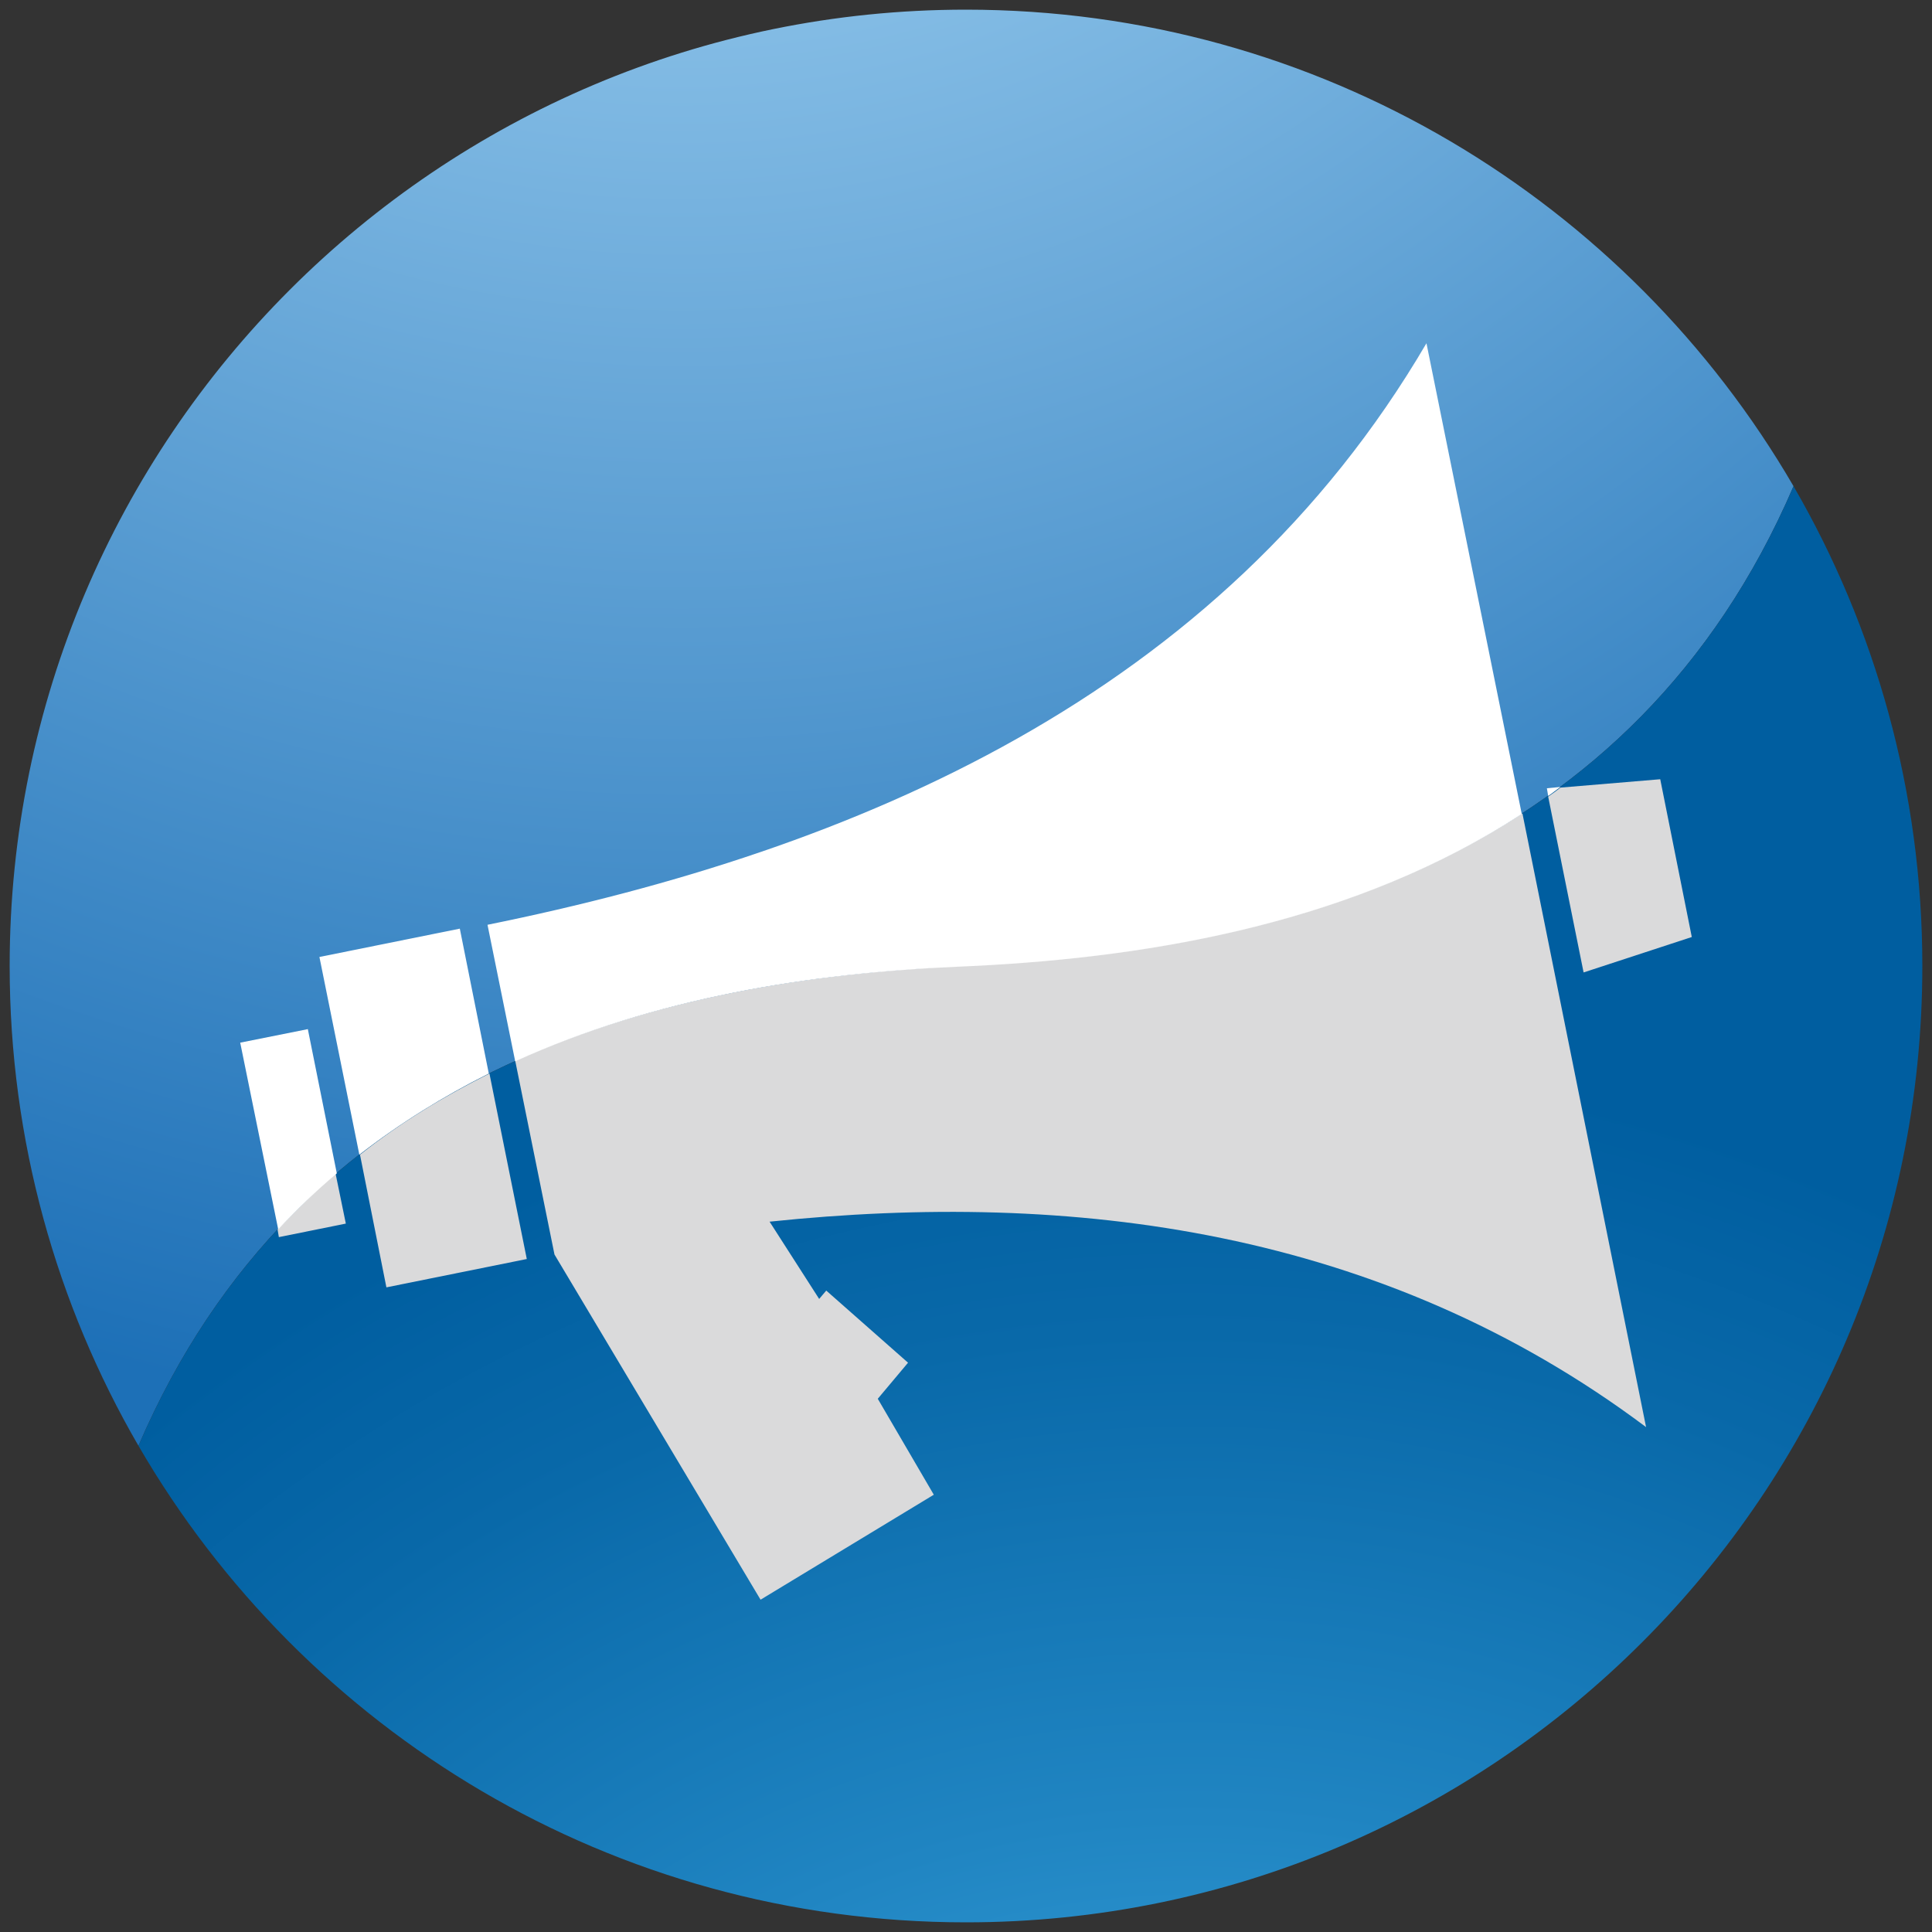
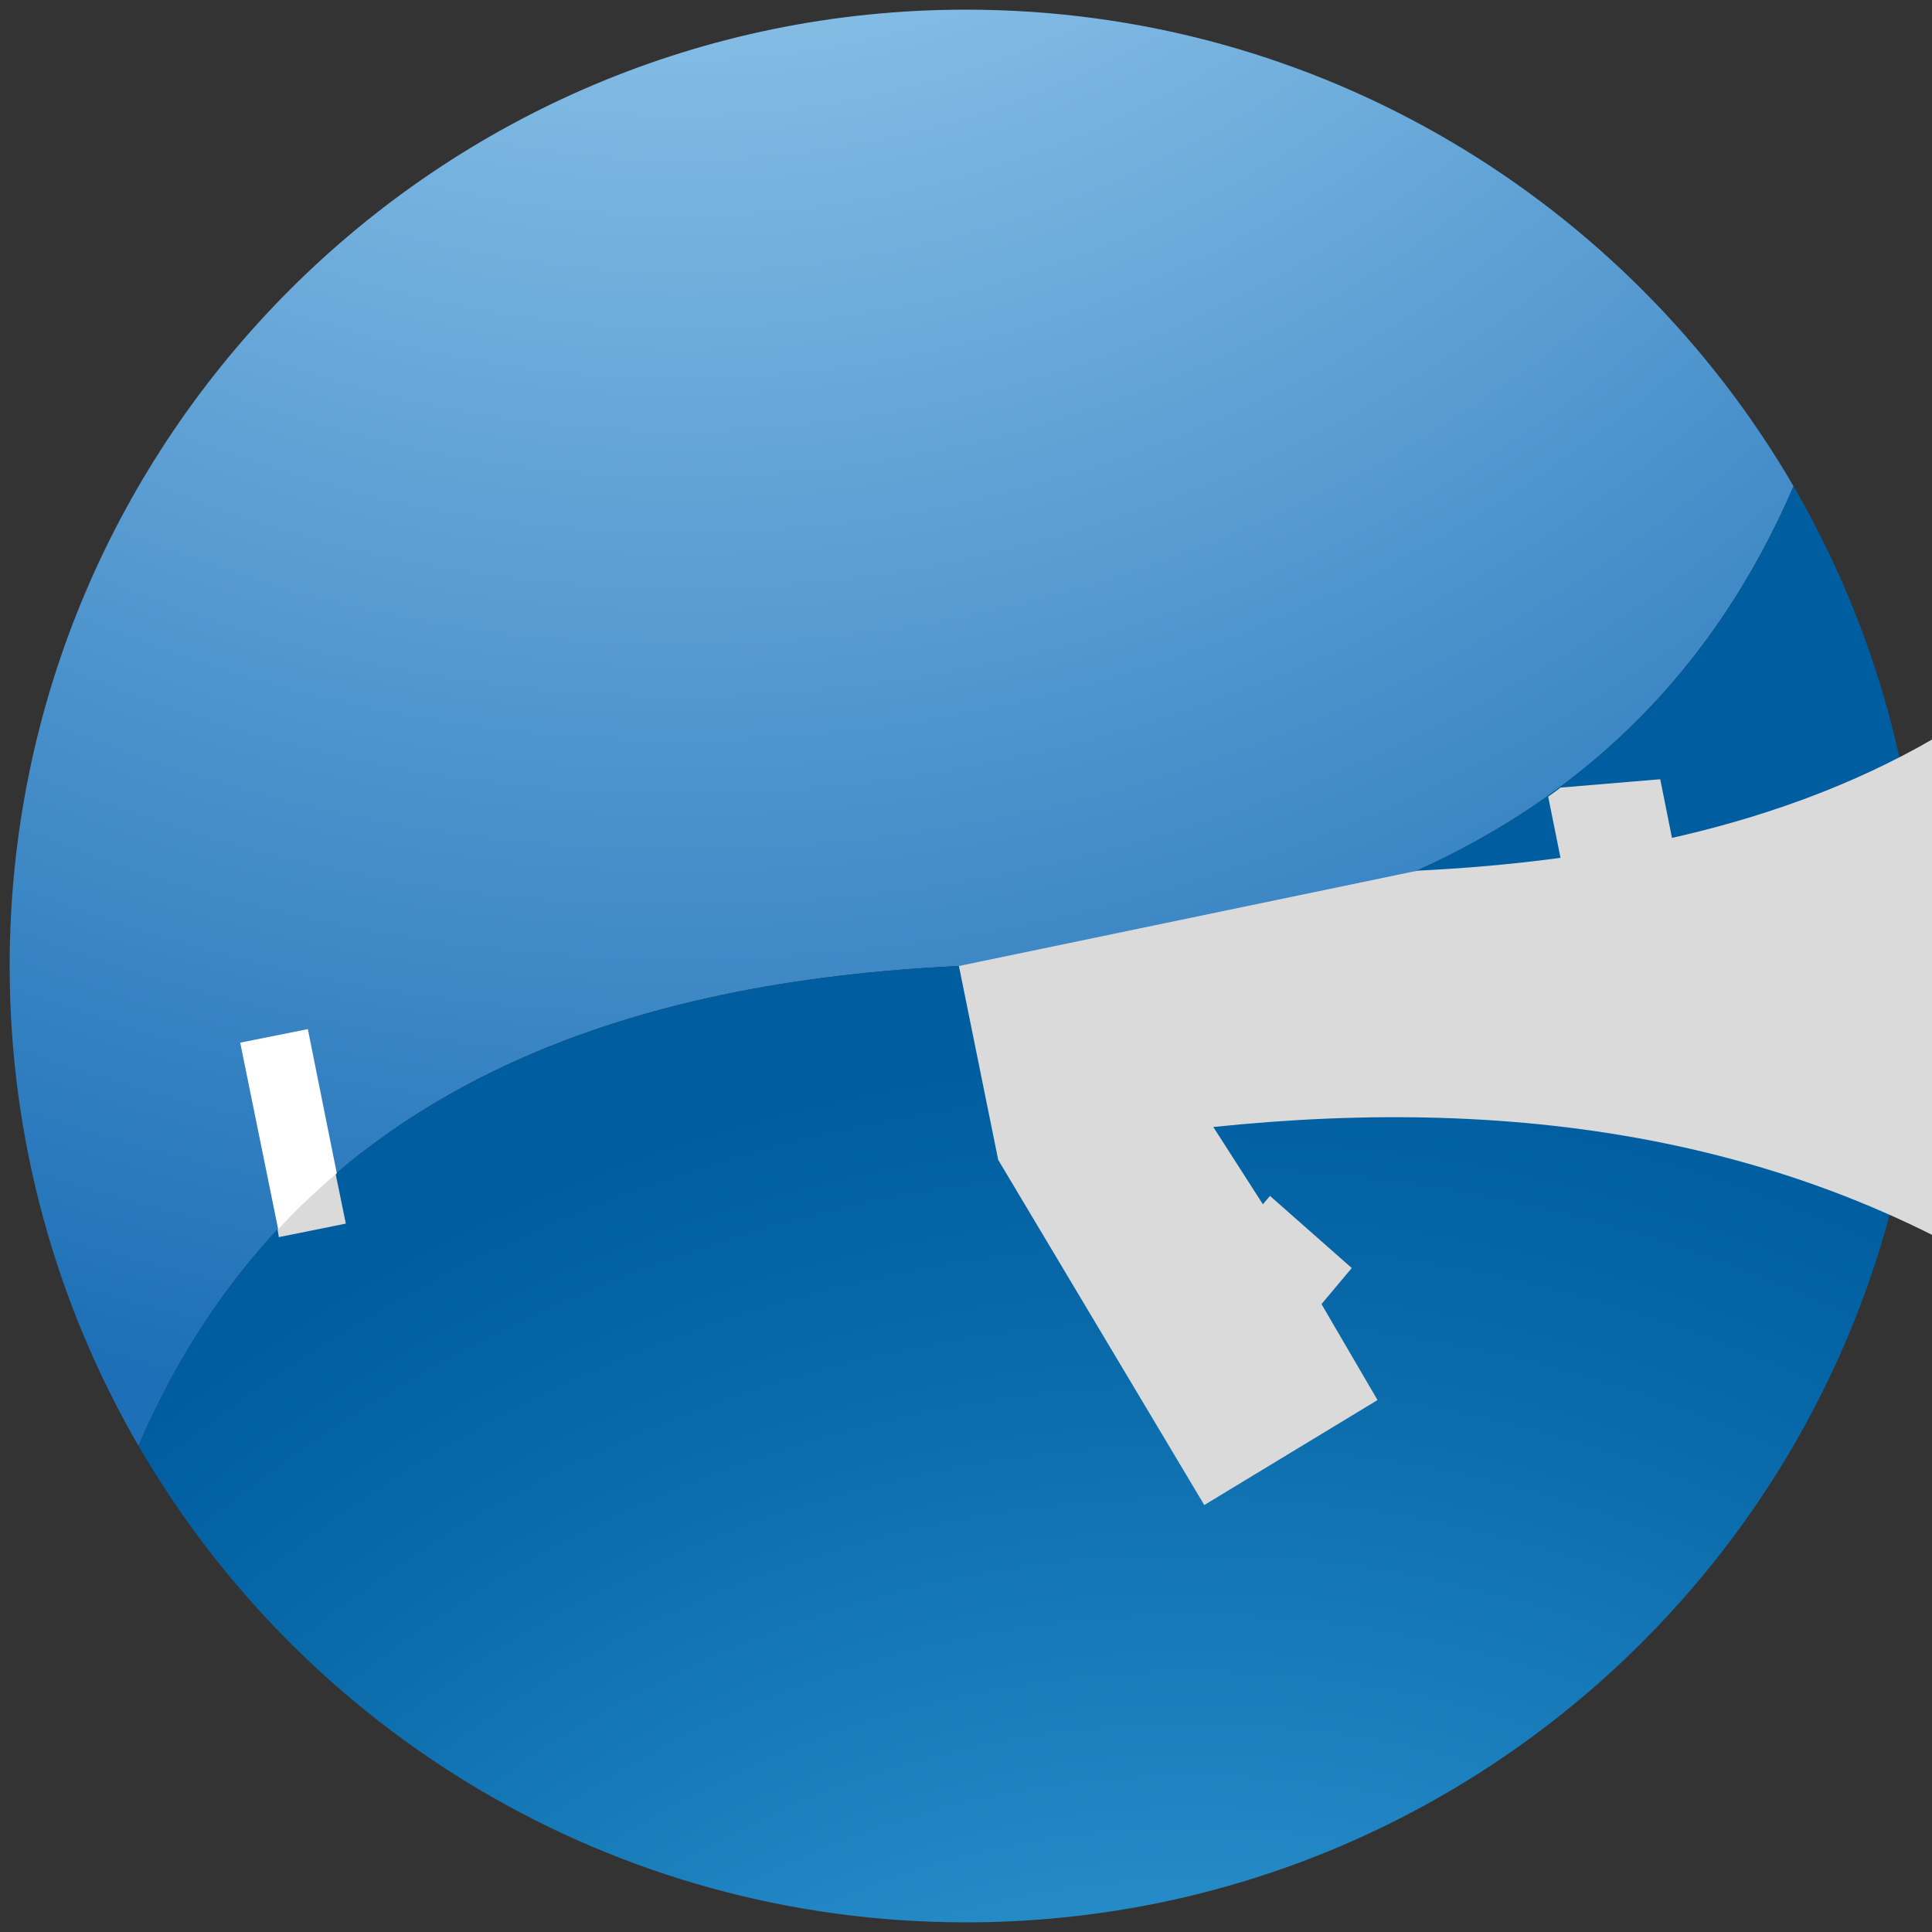
<svg xmlns="http://www.w3.org/2000/svg" version="1.0" id="Layer_1" x="0px" y="0px" viewBox="0 0 300 300" style="enable-background:new 0 0 300 300;" xml:space="preserve">
  <rect x="0" y="0" width="300" height="300" fill="#333333" stroke="none" />
  <style type="text/css">
	.st0{fill:url(#SVGID_1_);}
	.st1{fill:url(#SVGID_00000124845673278084779830000002091869878446799507_);}
	.st2{fill:#DADADB;}
	.st3{fill:#FFFFFF;}
</style>
  <g>
    <g>
      <g>
        <g>
          <radialGradient id="SVGID_1_" cx="105.833" cy="-132.508" r="497.73" gradientTransform="matrix(1 0 0 1.03 0 1.879)" gradientUnits="userSpaceOnUse">
            <stop offset="0.145" style="stop-color:#A1D2F2" />
            <stop offset="0.698" style="stop-color:#1D70B7" />
          </radialGradient>
          <path class="st0" d="M150,1.5C68,1.5,1.5,68,1.5,150c0,27.1,7.3,52.6,20,74.5c24.9-57.9,79.3-72.2,127.4-74.5l2.2-0.1      c48.1-2.3,102.5-16.5,127.4-74.4C252.8,31.3,204.9,1.5,150,1.5z" />
          <radialGradient id="SVGID_00000041295654631573631860000008226560202388295810_" cx="185.127" cy="420.298" r="512.597" gradientTransform="matrix(1 0 0 1.03 0 1.879)" gradientUnits="userSpaceOnUse">
            <stop offset="0.157" style="stop-color:#3AA5DD" />
            <stop offset="0.289" style="stop-color:#2085C2" />
            <stop offset="0.432" style="stop-color:#0969A9" />
            <stop offset="0.514" style="stop-color:#005EA0" />
          </radialGradient>
          <path style="fill:url(#SVGID_00000041295654631573631860000008226560202388295810_);" d="M151.1,149.9l-2.2,0.1      c-48.1,2.3-102.5,16.6-127.4,74.5c25.7,44.3,73.6,74,128.5,74c82,0,148.5-66.5,148.5-148.5c0-27.1-7.3-52.6-20-74.5      C253.6,133.4,199.2,147.6,151.1,149.9z" />
        </g>
      </g>
    </g>
-     <path class="st2" d="M148.9,150c-22.8,1.1-47.1,4.9-68.9,14.7l6.1,30.1l0,0l32,53.6l26.9-16.3l-8.7-14.9l4.7-5.6l-12.7-11.2   l-1.1,1.3l-7.7-12c47-4.9,95,1.1,136.1,31.9l-19.2-95.3c-25.6,16.6-56.5,22.2-85.2,23.6L148.9,150z" />
-     <path class="st3" d="M75.7,143.6l4.3,21.2c21.8-9.9,46-13.7,68.9-14.7l2.2-0.1c28.7-1.4,59.7-7,85.2-23.6l-14.8-73.1   C189.4,108.1,132.9,132,75.7,143.6z" />
-     <path class="st2" d="M60,199.9l21.8-4.4L76,166.7c-7,3.5-13.8,7.6-20.1,12.6L60,199.9z" />
-     <path class="st3" d="M49.6,148.6l6.2,30.7c6.3-4.9,13.1-9.1,20.1-12.6l-4.5-22.5L49.6,148.6z" />
+     <path class="st2" d="M148.9,150l6.1,30.1l0,0l32,53.6l26.9-16.3l-8.7-14.9l4.7-5.6l-12.7-11.2   l-1.1,1.3l-7.7-12c47-4.9,95,1.1,136.1,31.9l-19.2-95.3c-25.6,16.6-56.5,22.2-85.2,23.6L148.9,150z" />
    <path class="st2" d="M43.1,190.9l0.2,1.2l10.4-2.1l-1.6-7.8C49.1,184.8,46.1,187.8,43.1,190.9z" />
    <path class="st3" d="M37.3,161.9l5.9,29c2.9-3.1,5.9-6,9.1-8.7l-4.5-22.4L37.3,161.9z" />
    <path class="st2" d="M245.9,151l16.8-5.5l-4.9-24.5l-15.5,1.3c-0.6,0.5-1.2,0.9-1.9,1.4L245.9,151z" />
-     <path class="st3" d="M240.4,123.6c0.6-0.4,1.2-0.9,1.9-1.4l-2.1,0.2L240.4,123.6z" />
  </g>
</svg>